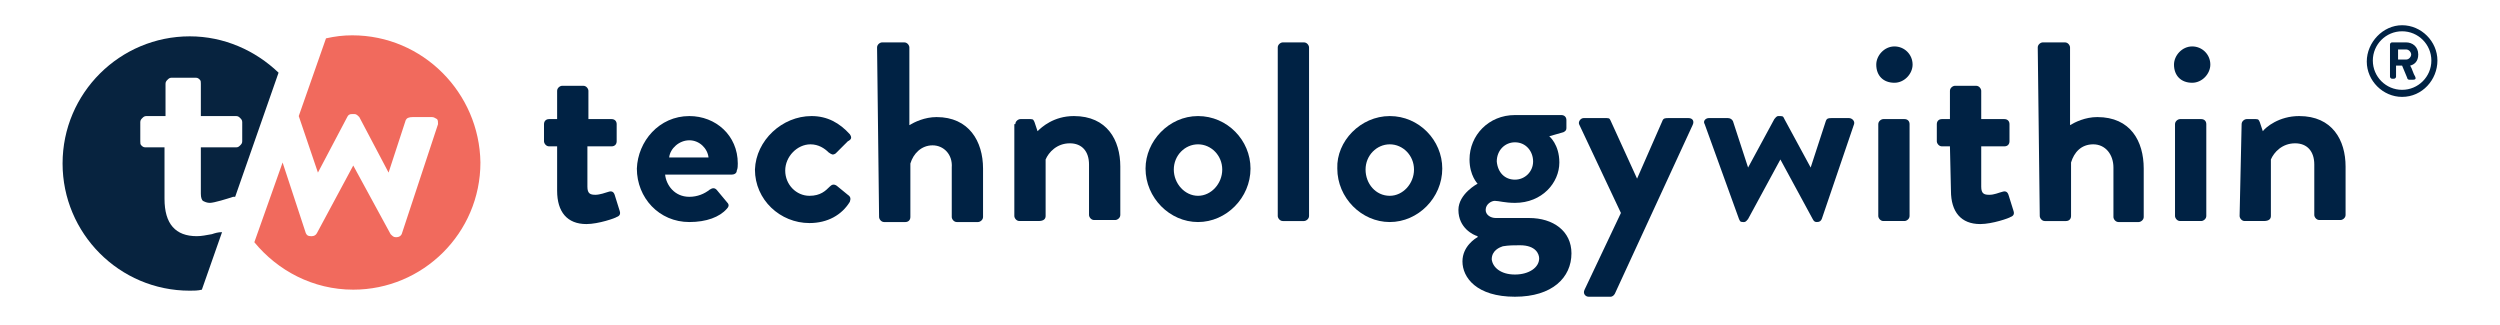
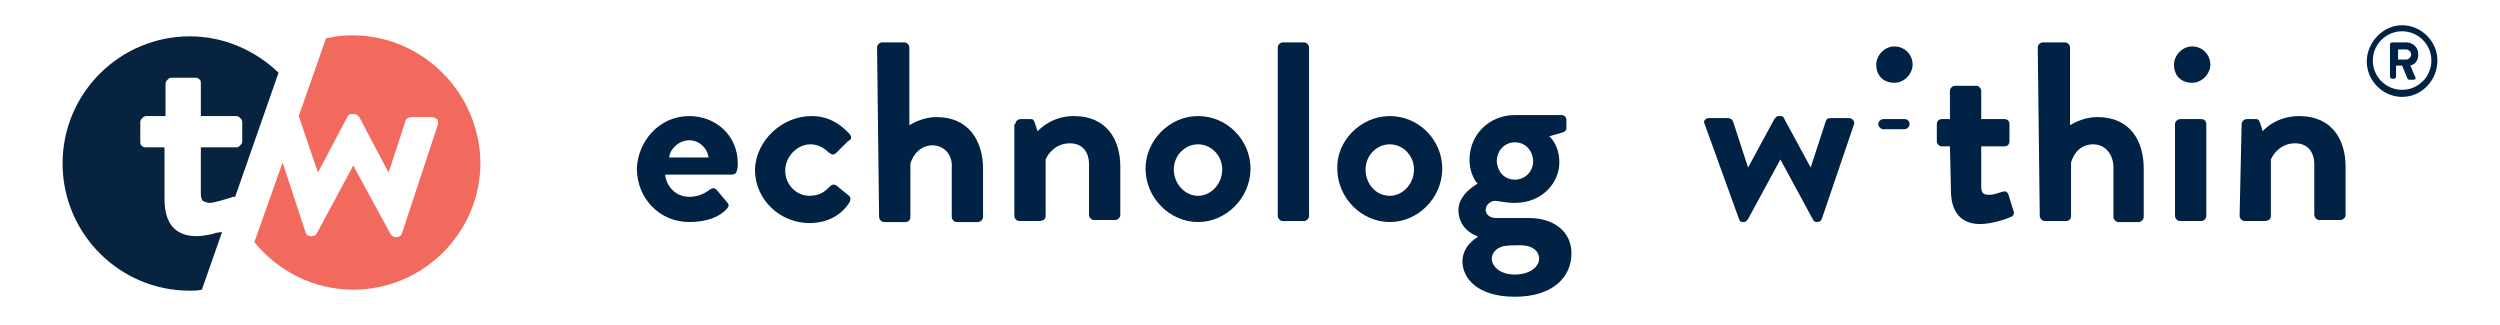
<svg xmlns="http://www.w3.org/2000/svg" id="Layer_1" x="0px" y="0px" viewBox="0 0 247.7 32.2" style="enable-background:new 0 0 247.7 32.2;" xml:space="preserve">
  <style type="text/css"> .st0{fill:#002244;} .st1{fill:#F16A5D;} .st2{fill:#07233F;} </style>
  <g>
    <g>
-       <path class="st0" d="M55.2,14.5h-0.8c-0.3,0-0.5-0.3-0.5-0.5v-1.7c0-0.3,0.2-0.5,0.5-0.5h0.8V9c0-0.3,0.3-0.5,0.5-0.5h2.1 c0.3,0,0.5,0.3,0.5,0.5v2.8h2.3c0.3,0,0.5,0.2,0.5,0.5V14c0,0.3-0.2,0.5-0.5,0.5h-2.4v4c0,0.7,0.3,0.8,0.8,0.8 c0.4,0,1-0.2,1.3-0.3c0.3-0.1,0.5,0,0.6,0.3l0.5,1.6c0.1,0.3,0,0.5-0.3,0.6c-0.1,0.1-1.8,0.7-3,0.7c-1.9,0-2.9-1.2-2.9-3.3V14.5 L55.2,14.5z" />
      <path class="st0" d="M68.3,11.5c2.6,0,4.8,1.9,4.8,4.7c0,0.2,0,0.5-0.1,0.7c0,0.3-0.3,0.4-0.5,0.4h-6.6c0.1,1,0.9,2.2,2.4,2.2 c0.8,0,1.5-0.3,2-0.7c0.3-0.2,0.5-0.2,0.7,0l1,1.2c0.2,0.2,0.3,0.4,0,0.7C71.3,21.5,70,22,68.3,22c-3,0-5.2-2.4-5.2-5.3 C63.2,14,65.3,11.5,68.3,11.5z M70.2,15.6c-0.1-0.9-0.9-1.7-1.9-1.7c-1,0-1.9,0.8-2,1.7H70.2z" />
      <path class="st0" d="M80.4,11.5c1.6,0,2.8,0.7,3.8,1.8c0.2,0.3,0.2,0.5-0.2,0.7l-1.2,1.2c-0.3,0.2-0.4,0.1-0.7-0.1 c-0.4-0.4-1-0.8-1.8-0.8c-1.3,0-2.5,1.2-2.5,2.6s1.1,2.5,2.4,2.5c1.1,0,1.6-0.5,2-0.9c0.2-0.2,0.4-0.3,0.7-0.1l1.1,0.9 c0.3,0.2,0.3,0.4,0.2,0.7c-0.8,1.3-2.2,2.1-4,2.1c-2.9,0-5.4-2.3-5.4-5.3C74.9,13.9,77.5,11.5,80.4,11.5z" />
      <path class="st0" d="M86.9,4.7c0-0.3,0.3-0.5,0.5-0.5h2.2c0.3,0,0.5,0.3,0.5,0.5v7.7c0.5-0.3,1.5-0.8,2.7-0.8 c3.2,0,4.6,2.4,4.6,5.1v4.8c0,0.3-0.3,0.5-0.5,0.5h-2.1c-0.3,0-0.5-0.3-0.5-0.5v-4.9c0.1-1.3-0.8-2.2-1.9-2.2s-1.9,0.8-2.2,1.8 v5.3c0,0.3-0.2,0.5-0.5,0.5h-2.1c-0.3,0-0.5-0.3-0.5-0.5L86.9,4.7L86.9,4.7z" />
      <path class="st0" d="M100.6,12.3c0-0.3,0.3-0.5,0.5-0.5h1c0.3,0,0.3,0.1,0.4,0.3l0.3,0.9c0.4-0.4,1.6-1.5,3.6-1.5 c3.3,0,4.6,2.4,4.6,5v4.8c0,0.3-0.3,0.5-0.5,0.5h-2.1c-0.3,0-0.5-0.3-0.5-0.5v-5c0-1.3-0.7-2.1-1.9-2.1c-1.3,0-2.1,0.9-2.4,1.6 v5.6c0,0.3-0.2,0.5-0.7,0.5h-1.9c-0.3,0-0.5-0.3-0.5-0.5V12.3L100.6,12.3z" />
      <path class="st0" d="M118.7,11.5c2.9,0,5.2,2.4,5.2,5.2c0,2.9-2.4,5.3-5.2,5.3s-5.2-2.4-5.2-5.3C113.5,14,115.8,11.5,118.7,11.5z M118.7,19.4c1.3,0,2.4-1.2,2.4-2.6s-1.1-2.5-2.4-2.5s-2.4,1.1-2.4,2.5S117.4,19.4,118.7,19.4z" />
      <path class="st0" d="M126.6,4.7c0-0.3,0.3-0.5,0.5-0.5h2.1c0.3,0,0.5,0.3,0.5,0.5v16.7c0,0.3-0.3,0.5-0.5,0.5h-2.1 c-0.3,0-0.5-0.3-0.5-0.5V4.7z" />
      <path class="st0" d="M137.7,11.5c2.9,0,5.2,2.4,5.2,5.2c0,2.9-2.4,5.3-5.2,5.3s-5.2-2.4-5.2-5.3C132.4,14,134.8,11.5,137.7,11.5z M137.7,19.4c1.3,0,2.4-1.2,2.4-2.6s-1.1-2.5-2.4-2.5s-2.4,1.1-2.4,2.5S136.3,19.4,137.7,19.4z" />
      <path class="st0" d="M146.4,18.2c0,0-0.8-0.8-0.8-2.4c0-2.4,1.9-4.4,4.5-4.4h4.6c0.3,0,0.5,0.2,0.5,0.5v0.8c0,0.2-0.1,0.3-0.3,0.4 l-1.4,0.4c0,0,1,0.8,1,2.6c0,2-1.7,4-4.4,4c-1,0-1.6-0.2-2-0.2c-0.3,0-0.9,0.3-0.9,0.9c0,0.5,0.5,0.8,1,0.8h3.3 c2.4,0,4.2,1.3,4.2,3.5c0,2.4-1.9,4.3-5.6,4.3c-3.8,0-5.2-1.9-5.2-3.5c0-1.5,1.3-2.3,1.5-2.4v-0.1c-0.4-0.1-1.9-0.8-1.9-2.6 C144.5,19.2,146.4,18.2,146.4,18.2z M150.1,27.2c1.4,0,2.4-0.7,2.4-1.6c0-0.4-0.3-1.3-1.9-1.3c-0.6,0-1.1,0-1.7,0.1 c-0.3,0.1-1.1,0.4-1.1,1.3C147.9,26.5,148.7,27.2,150.1,27.2z M150.1,17.8c1,0,1.8-0.8,1.8-1.8s-0.7-1.9-1.8-1.9 c-1,0-1.8,0.8-1.8,1.9C148.4,17.1,149.1,17.8,150.1,17.8z" />
-       <path class="st0" d="M156.5,12.4c-0.2-0.3,0.1-0.7,0.4-0.7h2.3c0.3,0,0.3,0.1,0.4,0.3l2.6,5.7l0,0l2.5-5.7 c0.1-0.3,0.3-0.3,0.6-0.3h2c0.4,0,0.6,0.3,0.4,0.7l-7.7,16.7c-0.1,0.2-0.3,0.3-0.4,0.3h-2.2c-0.3,0-0.6-0.3-0.4-0.7l3.6-7.6 L156.5,12.4z" />
      <path class="st0" d="M168.9,12.3c-0.2-0.3,0.1-0.6,0.4-0.6h1.9c0.2,0,0.4,0.1,0.5,0.3l1.5,4.6l0,0l2.6-4.8 c0.1-0.1,0.2-0.3,0.4-0.3h0.2c0.3,0,0.3,0.1,0.4,0.3l2.6,4.8l0,0l1.5-4.6c0.1-0.3,0.3-0.3,0.6-0.3h1.7c0.3,0,0.6,0.3,0.5,0.6 l-3.2,9.4c-0.1,0.2-0.2,0.3-0.5,0.3H180c-0.2,0-0.3-0.1-0.4-0.3l-3.2-5.9l0,0l-3.2,5.9c-0.1,0.1-0.2,0.3-0.4,0.3h-0.1 c-0.3,0-0.3-0.1-0.4-0.3L168.9,12.3z" />
-       <path class="st0" d="M185.9,6.4c0-0.9,0.8-1.8,1.8-1.8c1,0,1.8,0.8,1.8,1.8c0,0.9-0.8,1.8-1.8,1.8C186.6,8.2,185.9,7.5,185.9,6.4z M186.1,12.3c0-0.3,0.3-0.5,0.5-0.5h2.1c0.3,0,0.5,0.2,0.5,0.5v9.1c0,0.3-0.3,0.5-0.5,0.5h-2.1c-0.3,0-0.5-0.3-0.5-0.5V12.3z" />
+       <path class="st0" d="M185.9,6.4c0-0.9,0.8-1.8,1.8-1.8c1,0,1.8,0.8,1.8,1.8c0,0.9-0.8,1.8-1.8,1.8C186.6,8.2,185.9,7.5,185.9,6.4z M186.1,12.3c0-0.3,0.3-0.5,0.5-0.5h2.1c0.3,0,0.5,0.2,0.5,0.5c0,0.3-0.3,0.5-0.5,0.5h-2.1c-0.3,0-0.5-0.3-0.5-0.5V12.3z" />
      <path class="st0" d="M193.2,14.5h-0.8c-0.3,0-0.5-0.3-0.5-0.5v-1.7c0-0.3,0.2-0.5,0.5-0.5h0.8V9c0-0.3,0.3-0.5,0.5-0.5h2.1 c0.3,0,0.5,0.3,0.5,0.5v2.8h2.3c0.3,0,0.5,0.2,0.5,0.5V14c0,0.3-0.2,0.5-0.5,0.5h-2.3v4c0,0.7,0.3,0.8,0.8,0.8s0.9-0.2,1.3-0.3 c0.3-0.1,0.5,0,0.6,0.3l0.5,1.6c0.1,0.3,0,0.5-0.3,0.6c-0.1,0.1-1.8,0.7-3,0.7c-1.9,0-2.9-1.2-2.9-3.3L193.2,14.5L193.2,14.5z" />
      <path class="st0" d="M201.9,4.7c0-0.3,0.3-0.5,0.5-0.5h2.2c0.3,0,0.5,0.3,0.5,0.5v7.7c0.5-0.3,1.5-0.8,2.7-0.8 c3.3,0,4.6,2.4,4.6,5.1v4.8c0,0.3-0.3,0.5-0.5,0.5h-2c-0.3,0-0.5-0.3-0.5-0.5v-4.9c0-1.3-0.8-2.3-2-2.3c-1.2,0-1.9,0.8-2.2,1.8 v5.3c0,0.3-0.2,0.5-0.5,0.5h-2.1c-0.3,0-0.5-0.3-0.5-0.5L201.9,4.7L201.9,4.7z" />
      <path class="st0" d="M215.4,6.4c0-0.9,0.8-1.8,1.8-1.8c1,0,1.8,0.8,1.8,1.8c0,0.9-0.8,1.8-1.8,1.8C216.1,8.2,215.4,7.5,215.4,6.4z M215.5,12.3c0-0.3,0.3-0.5,0.5-0.5h2.1c0.3,0,0.5,0.2,0.5,0.5v9.1c0,0.3-0.3,0.5-0.5,0.5h-2.1c-0.3,0-0.5-0.3-0.5-0.5V12.3z" />
      <path class="st0" d="M222.1,12.3c0-0.3,0.3-0.5,0.5-0.5h0.9c0.3,0,0.3,0.1,0.4,0.3l0.3,0.9c0.3-0.4,1.6-1.5,3.6-1.5 c3.3,0,4.6,2.4,4.6,5v4.8c0,0.3-0.3,0.5-0.5,0.5h-2.1c-0.3,0-0.5-0.3-0.5-0.5v-5c0-1.3-0.7-2.1-1.9-2.1c-1.3,0-2.1,0.9-2.4,1.6 v5.6c0,0.3-0.2,0.5-0.7,0.5h-1.9c-0.3,0-0.5-0.3-0.5-0.5L222.1,12.3L222.1,12.3z" />
    </g>
    <g>
      <path class="st0" d="M238,2.5c1.9,0,3.5,1.6,3.5,3.5S240,9.6,238,9.6c-1.9,0-3.5-1.6-3.5-3.5S236.1,2.5,238,2.5z M238,8.9 c1.6,0,2.9-1.3,2.9-2.9s-1.3-2.9-2.9-2.9c-1.6,0-2.9,1.3-2.9,2.9S236.4,8.9,238,8.9z M236.8,4.4c0-0.1,0.1-0.2,0.2-0.2h1.4 c0.6,0,1.2,0.4,1.2,1.2c0,0.7-0.4,1-0.8,1.1c0.2,0.3,0.3,0.8,0.5,1.1c0.1,0.2,0,0.3-0.2,0.3h-0.4c-0.1,0-0.2-0.1-0.2-0.2L238,6.5 h-0.6v1.1c0,0.1-0.1,0.2-0.2,0.2H237c-0.1,0-0.2-0.1-0.2-0.2L236.8,4.4L236.8,4.4z M238.4,5.9c0.3,0,0.5-0.3,0.5-0.5 s-0.2-0.5-0.5-0.5h-0.8v1H238.4z" />
    </g>
  </g>
  <g>
    <path class="st1" d="M34.9,3.5c-0.9,0-1.7,0.1-2.6,0.3l-2.7,7.7l1.9,5.6h0l2.9-5.5c0.1-0.2,0.2-0.3,0.5-0.3h0.2 c0.2,0,0.3,0.1,0.5,0.3l2.9,5.5h0l1.7-5.2c0.1-0.2,0.3-0.3,0.7-0.3h1.9c0.2,0,0.3,0.1,0.5,0.2c0.1,0.1,0.1,0.3,0.1,0.5l-3.6,10.9 c-0.1,0.2-0.3,0.3-0.5,0.3h-0.1c-0.2,0-0.3-0.1-0.5-0.3L35,16.4h0l-3.6,6.7c-0.1,0.2-0.3,0.3-0.5,0.3h-0.1c-0.3,0-0.4-0.1-0.5-0.3 l-2.3-7L25.2,24c2.3,2.8,5.8,4.7,9.8,4.7c6.9,0,12.6-5.6,12.6-12.6C47.5,9.2,41.9,3.5,34.9,3.5z" />
    <path class="st2" d="M21,23.2c-0.6,0.1-1,0.2-1.5,0.2c-2.1,0-3.2-1.2-3.2-3.7v-5.1h-1.9c-0.2,0-0.3-0.1-0.4-0.2 c-0.1-0.1-0.1-0.2-0.1-0.4v-1.9c0-0.2,0.1-0.3,0.2-0.4c0.1-0.1,0.2-0.2,0.4-0.2h1.9V8.3c0-0.2,0.1-0.3,0.2-0.4 c0.1-0.1,0.2-0.2,0.4-0.2l2.4,0c0.2,0,0.3,0.1,0.4,0.2c0.1,0.1,0.1,0.2,0.1,0.4v3.2h3.5c0.2,0,0.3,0.1,0.4,0.2 c0.1,0.1,0.2,0.2,0.2,0.4V14c0,0.2-0.1,0.3-0.2,0.4c-0.1,0.1-0.2,0.2-0.4,0.2h-3.5v4.6c0,0.4,0.1,0.6,0.2,0.7 c0.2,0.1,0.4,0.2,0.7,0.2c0.4,0,1.7-0.4,2.3-0.6c0.1,0,0.1,0,0.2,0l4.3-12.3c-2.3-2.2-5.4-3.6-8.8-3.6c-6.9,0-12.6,5.6-12.6,12.6 c0,6.9,5.6,12.6,12.6,12.6c0.4,0,0.8,0,1.2-0.1l2-5.7C21.6,23,21.3,23.1,21,23.2z" />
  </g>
</svg>